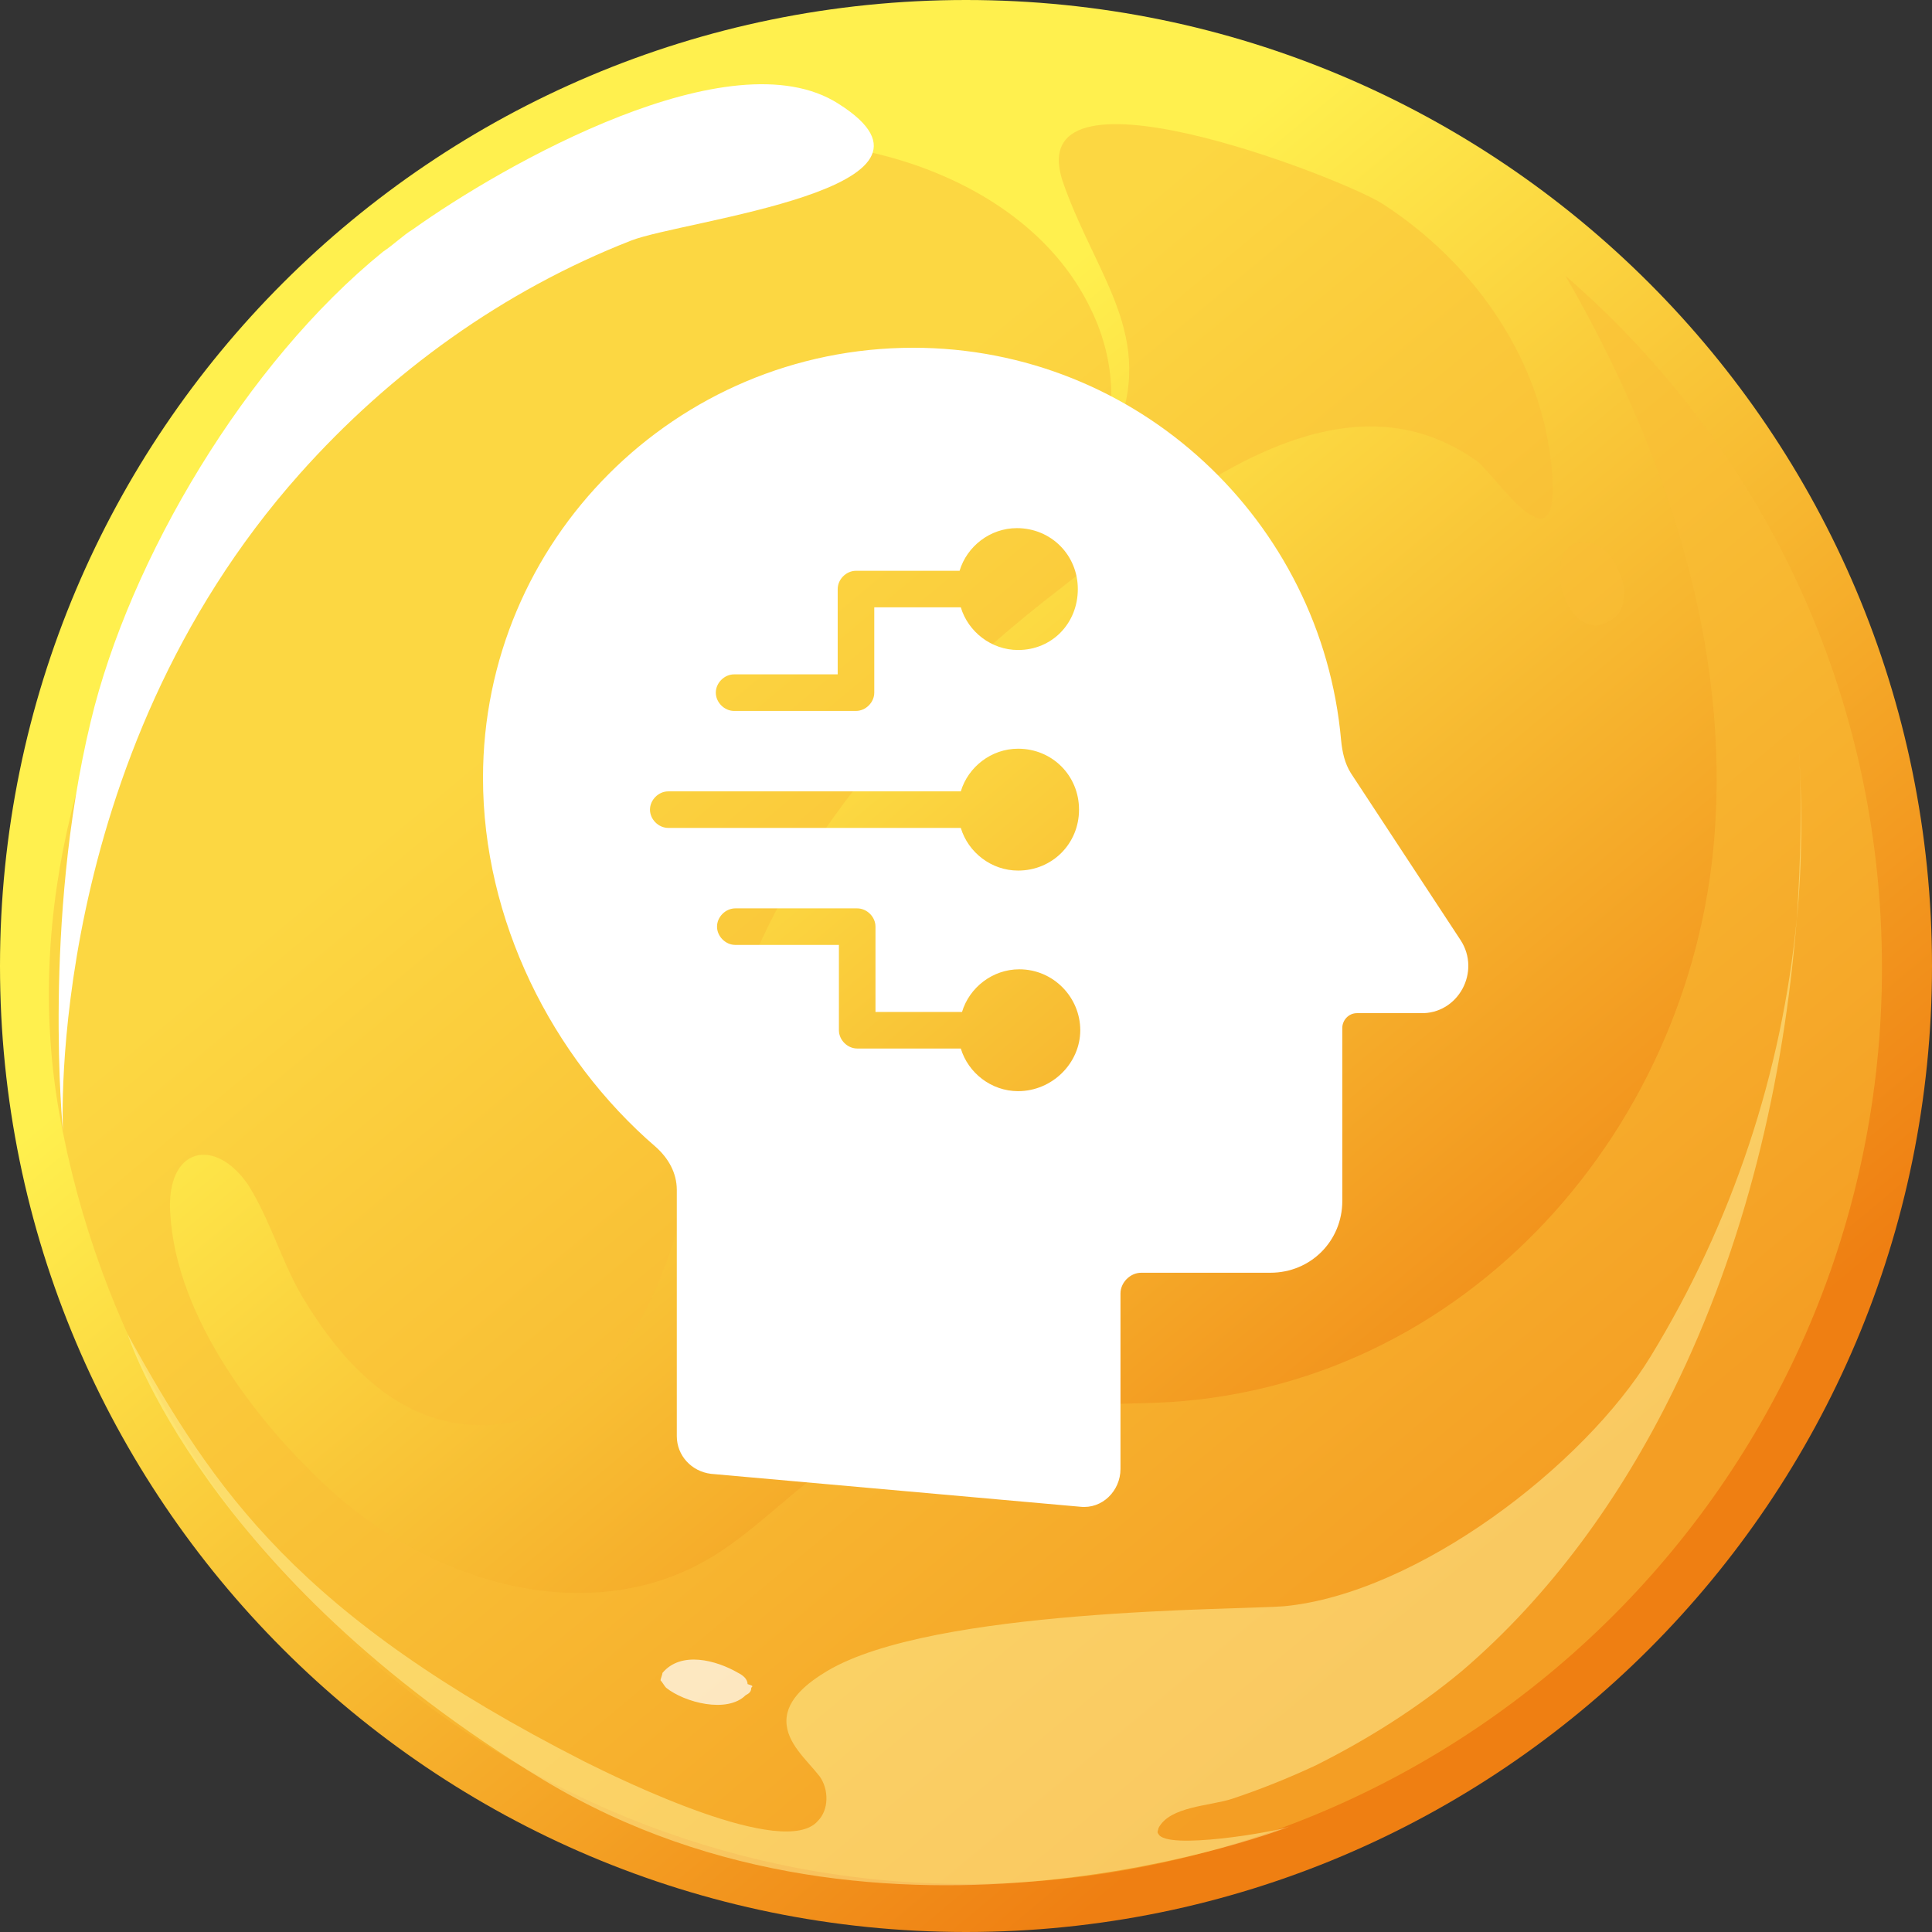
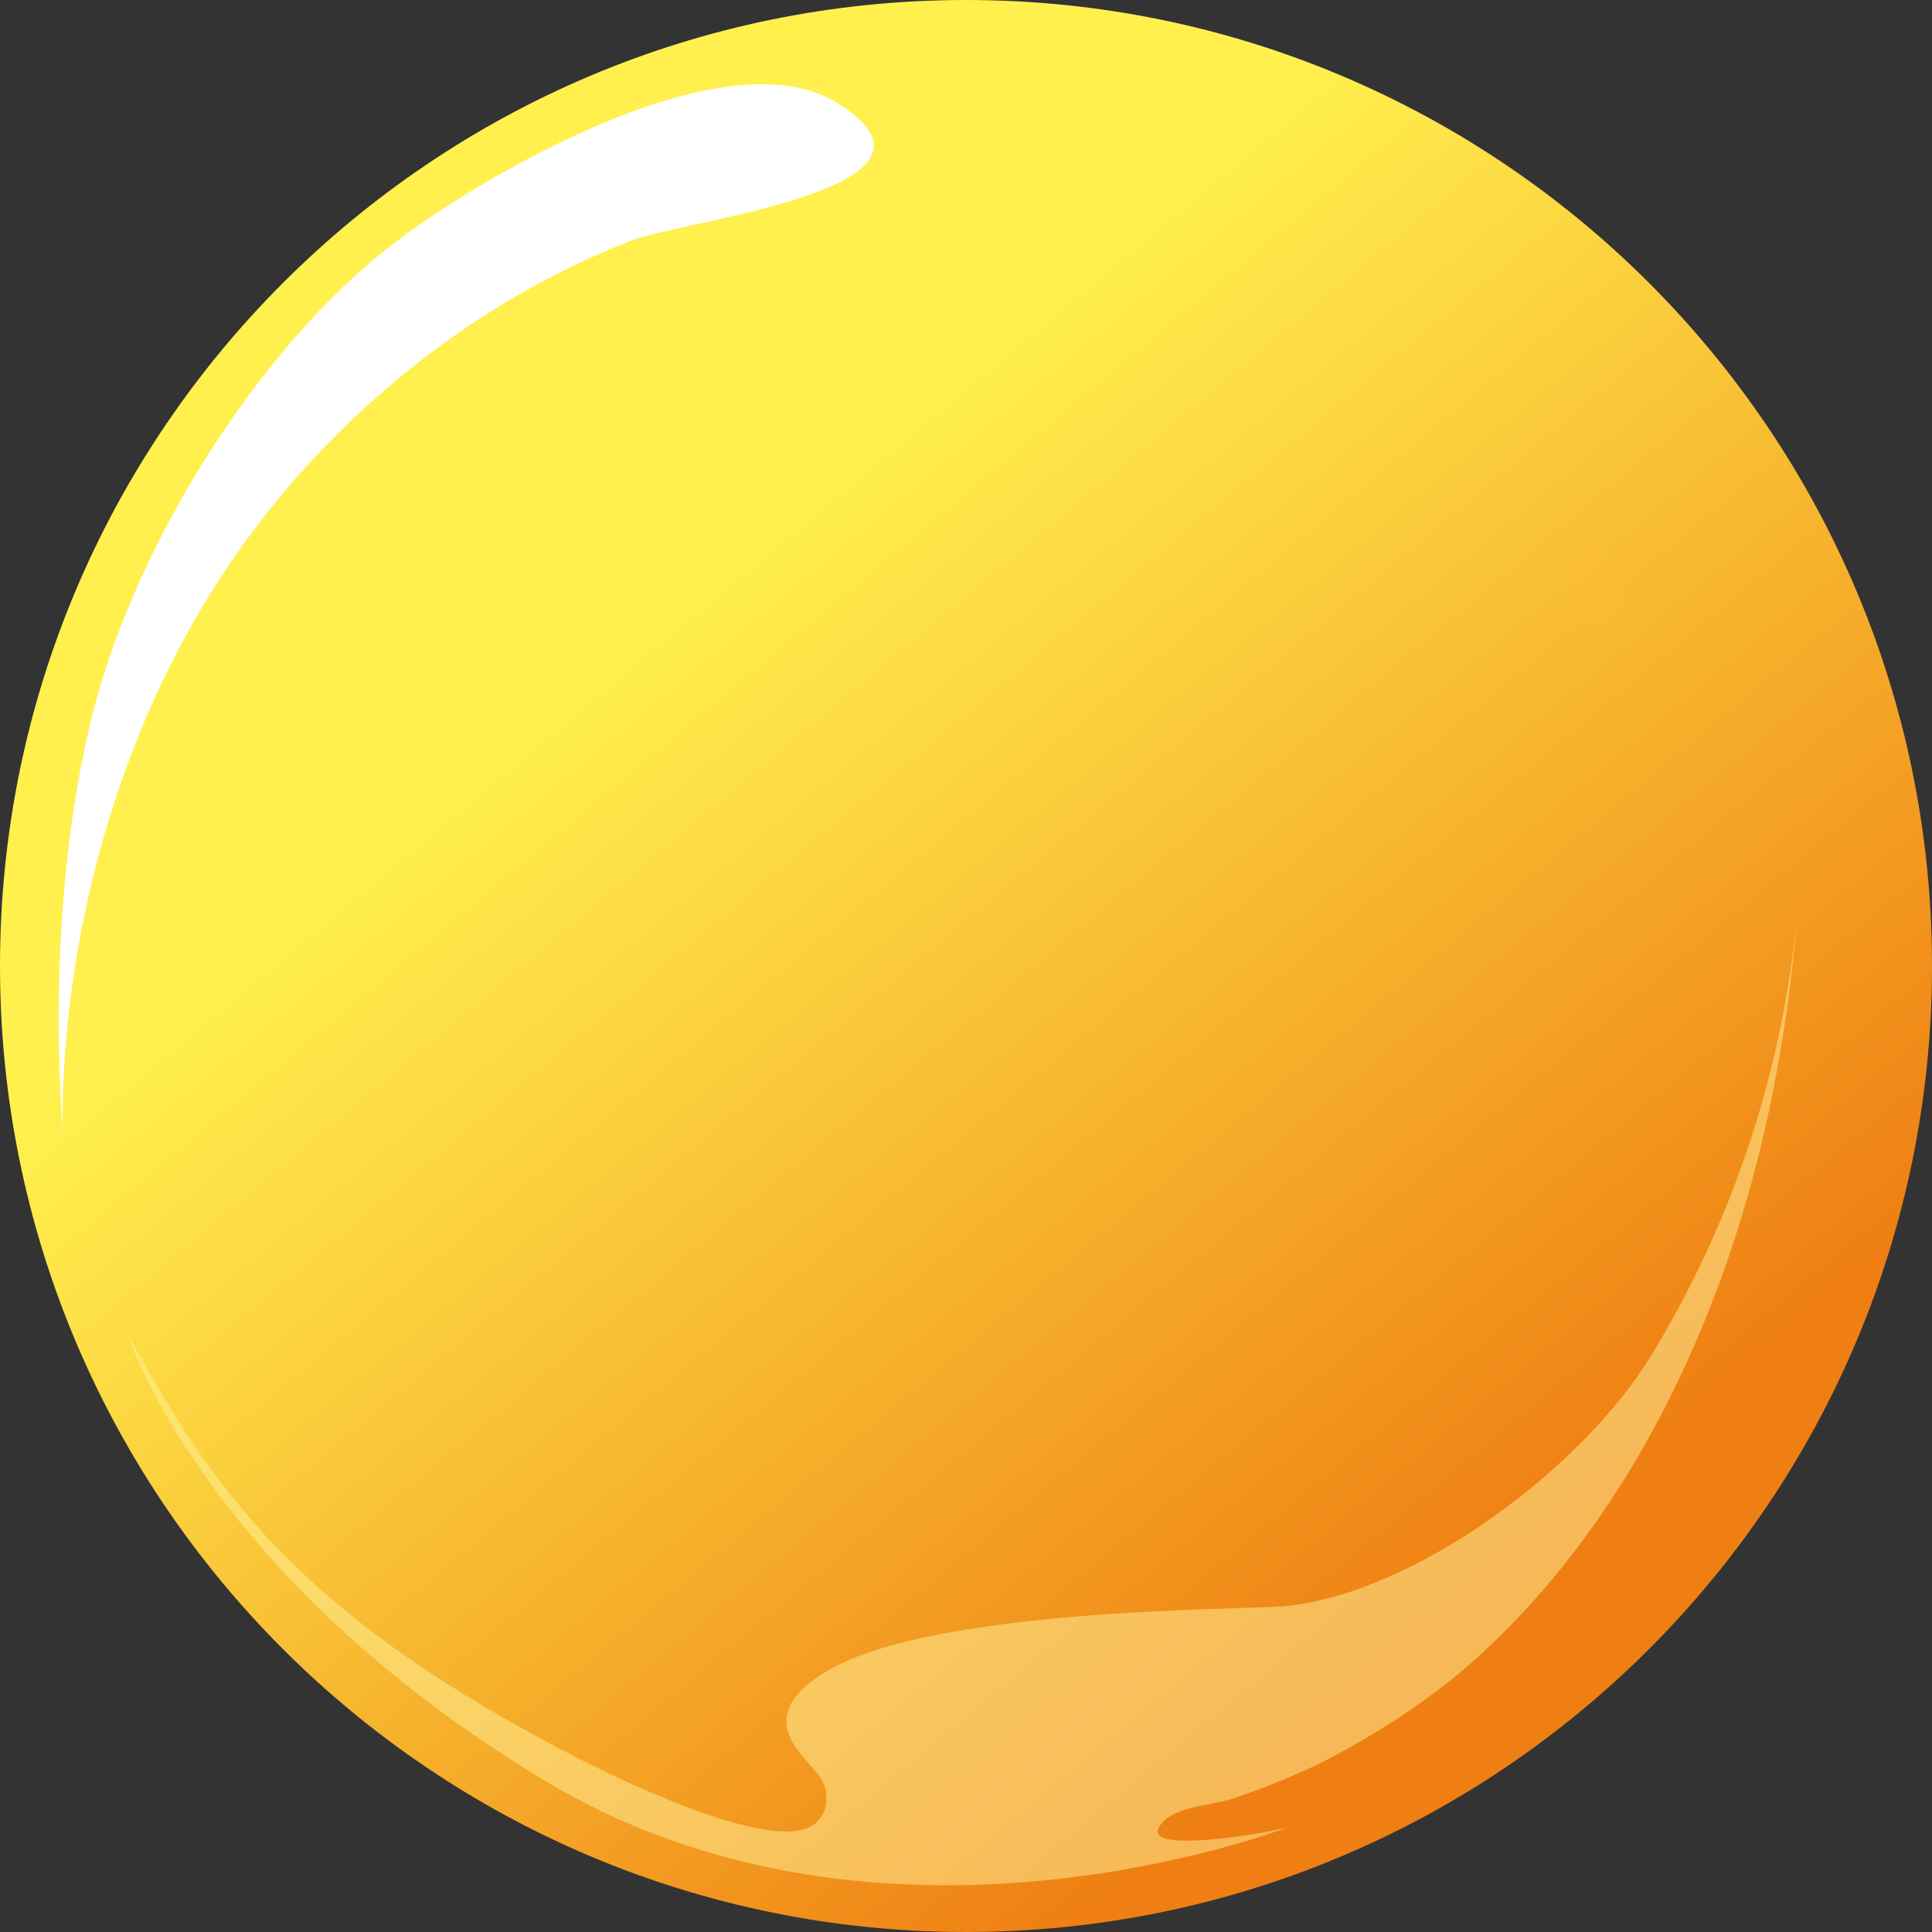
<svg xmlns="http://www.w3.org/2000/svg" width="100" height="100" viewBox="0 0 100 100" fill="none">
  <rect x="0" y="0" width="100" height="100" fill="#333333" stroke="none" />
  <path d="M50 100C77.614 100 100 77.614 100 50C100 22.386 77.614 0 50 0C22.386 0 0 22.386 0 50C0 77.614 22.386 100 50 100Z" fill="url(#paint0_linear)" />
-   <path opacity="0.5" d="M81.031 14.277C86.011 22.897 89.364 32.667 88.789 42.533C87.927 58.242 75.858 72.035 59.766 72.61C54.307 72.802 48.559 72.514 43.866 75.292C41.184 76.825 39.172 79.315 36.395 80.848C32.755 82.859 28.445 82.859 24.517 81.518C21.931 80.656 19.537 79.219 17.525 77.495C13.502 73.951 9.096 68.3 8.808 62.744C8.617 59.392 11.107 58.817 12.832 61.307C13.981 63.127 14.556 65.234 15.609 67.055C17.716 70.599 20.782 73.951 25.284 73.76C33.33 73.281 35.245 63.702 36.49 57.572C38.789 46.078 45.686 37.553 54.881 30.464C61.011 25.675 69.249 18.779 76.433 23.855C77.391 24.526 81.031 30.273 80.264 23.759C79.594 18.3 76.146 13.51 71.548 10.541C69.441 9.2 52.487 2.591 55.073 9.583C56.893 14.66 60.15 17.725 57.372 23.28C57.18 23.664 56.989 23.951 56.797 24.238C57.946 21.269 57.659 18.395 56.414 15.905C52.774 8.434 41.663 5.752 34.287 8.242C15.034 14.564 -0.578 36.882 3.061 57.572C7.084 80.273 26.816 97.514 49.996 97.514C76.146 97.514 97.41 76.25 97.41 50.1C97.41 35.733 91.088 22.993 81.031 14.277Z" fill="#FBBF37" />
  <path d="M19.827 13.028C12.739 18.775 6.705 28.928 4.693 37.357C2.203 47.702 3.256 58.526 3.256 58.526C3.256 58.526 2.299 39.369 15.517 24.522C20.21 19.254 26.053 15.039 32.663 12.453C35.345 11.399 50.383 9.771 43.391 5.365C37.835 1.821 26.053 8.526 21.36 11.878C20.881 12.165 20.402 12.644 19.827 13.028Z" fill="white" />
  <path opacity="0.5" d="M82.184 28.068C79.406 27.781 81.034 33.911 83.525 31.996C84.195 31.517 84.195 30.367 83.812 29.601C83.525 28.835 82.95 28.164 82.184 28.068Z" fill="#FBBF37" />
  <g opacity="0.7">
    <path opacity="0.7" d="M93.004 47.507C92.238 55.553 89.651 63.312 85.437 70.208C81.989 75.86 73.368 82.469 66.471 83.139C64.077 83.331 48.272 83.235 42.812 86.492C41.855 87.067 40.705 87.928 40.705 89.078C40.705 90.227 41.759 91.09 42.429 91.951C42.908 92.622 42.908 93.676 42.333 94.25C40.609 96.262 32.18 92.143 30.265 91.185C15.418 83.618 11.107 77.201 6.605 69.059C6.605 69.059 10.533 81.511 28.157 92.143C45.782 102.775 66.759 94.538 66.759 94.538C65.992 94.825 60.341 95.783 59.958 94.921C59.862 94.825 59.958 94.729 59.958 94.633C60.533 93.484 62.64 93.484 63.789 93.101C65.226 92.622 66.663 92.047 68.1 91.377C70.782 90.036 73.368 88.407 75.667 86.492C80.264 82.564 83.904 77.488 86.586 72.028C90.322 64.461 92.333 56.032 93.004 47.507Z" fill="#FFF6A2" />
-     <path opacity="0.7" d="M93.1 38.695C93.291 41.569 93.195 44.538 93.004 47.603C93.291 44.634 93.291 41.665 93.1 38.695Z" fill="#FFF6A2" />
  </g>
-   <path opacity="0.7" d="M38.885 87.359C38.885 87.55 38.789 87.646 38.597 87.742C37.64 88.7 35.437 88.125 34.479 87.359C34.383 87.263 34.287 87.071 34.191 86.975C34.191 86.88 34.287 86.688 34.287 86.592C35.245 85.443 37.065 85.922 38.214 86.592C38.406 86.688 38.693 86.88 38.693 87.167C38.981 87.263 38.981 87.263 38.885 87.359Z" fill="white" />
-   <path d="M75.597 48.657L69.919 40.015C69.604 39.51 69.478 38.942 69.415 38.312C68.405 26.957 58.879 18 47.27 18C34.968 18 25 27.967 25 40.267C25 47.584 28.533 54.712 33.959 59.38C34.59 59.948 35.031 60.705 35.031 61.588V74.33C35.031 75.339 35.788 76.159 36.798 76.285L55.914 77.989C57.049 78.115 57.996 77.169 57.996 76.033V66.95C57.996 66.382 58.5 65.877 59.068 65.877H65.755C67.838 65.877 69.478 64.237 69.478 62.156V53.198C69.478 52.82 69.793 52.441 70.235 52.441H73.516C75.471 52.505 76.67 50.297 75.597 48.657ZM52.696 56.478C51.308 56.478 50.109 55.532 49.731 54.271H44.368C43.864 54.271 43.422 53.829 43.422 53.325V48.909H38.059C37.555 48.909 37.113 48.467 37.113 47.963C37.113 47.458 37.555 47.017 38.059 47.017H44.368C44.873 47.017 45.315 47.458 45.315 47.963V52.378H49.794C50.172 51.117 51.371 50.171 52.759 50.171C54.526 50.171 55.914 51.621 55.914 53.325C55.914 55.028 54.463 56.478 52.696 56.478ZM52.696 45.061C51.308 45.061 50.109 44.115 49.731 42.853H34.59C34.085 42.853 33.643 42.412 33.643 41.907C33.643 41.403 34.085 40.961 34.59 40.961H49.731C50.109 39.699 51.308 38.753 52.696 38.753C54.463 38.753 55.85 40.141 55.85 41.907C55.85 43.673 54.463 45.061 52.696 45.061ZM52.696 33.644C51.308 33.644 50.109 32.697 49.731 31.436H45.252V35.852C45.252 36.356 44.81 36.798 44.305 36.798H37.996C37.492 36.798 37.05 36.356 37.05 35.852C37.05 35.347 37.492 34.905 37.996 34.905H43.359V30.49C43.359 29.985 43.8 29.544 44.305 29.544H49.668C50.046 28.282 51.245 27.336 52.633 27.336C54.4 27.336 55.788 28.724 55.788 30.49C55.788 32.256 54.463 33.644 52.696 33.644Z" fill="white" />
  <defs>
    <linearGradient id="paint0_linear" x1="34.348" y1="31.181" x2="76.714" y2="82.02" gradientUnits="userSpaceOnUse">
      <stop stop-color="#FFF04E" />
      <stop offset="1" stop-color="#EF7F12" />
    </linearGradient>
  </defs>
</svg>